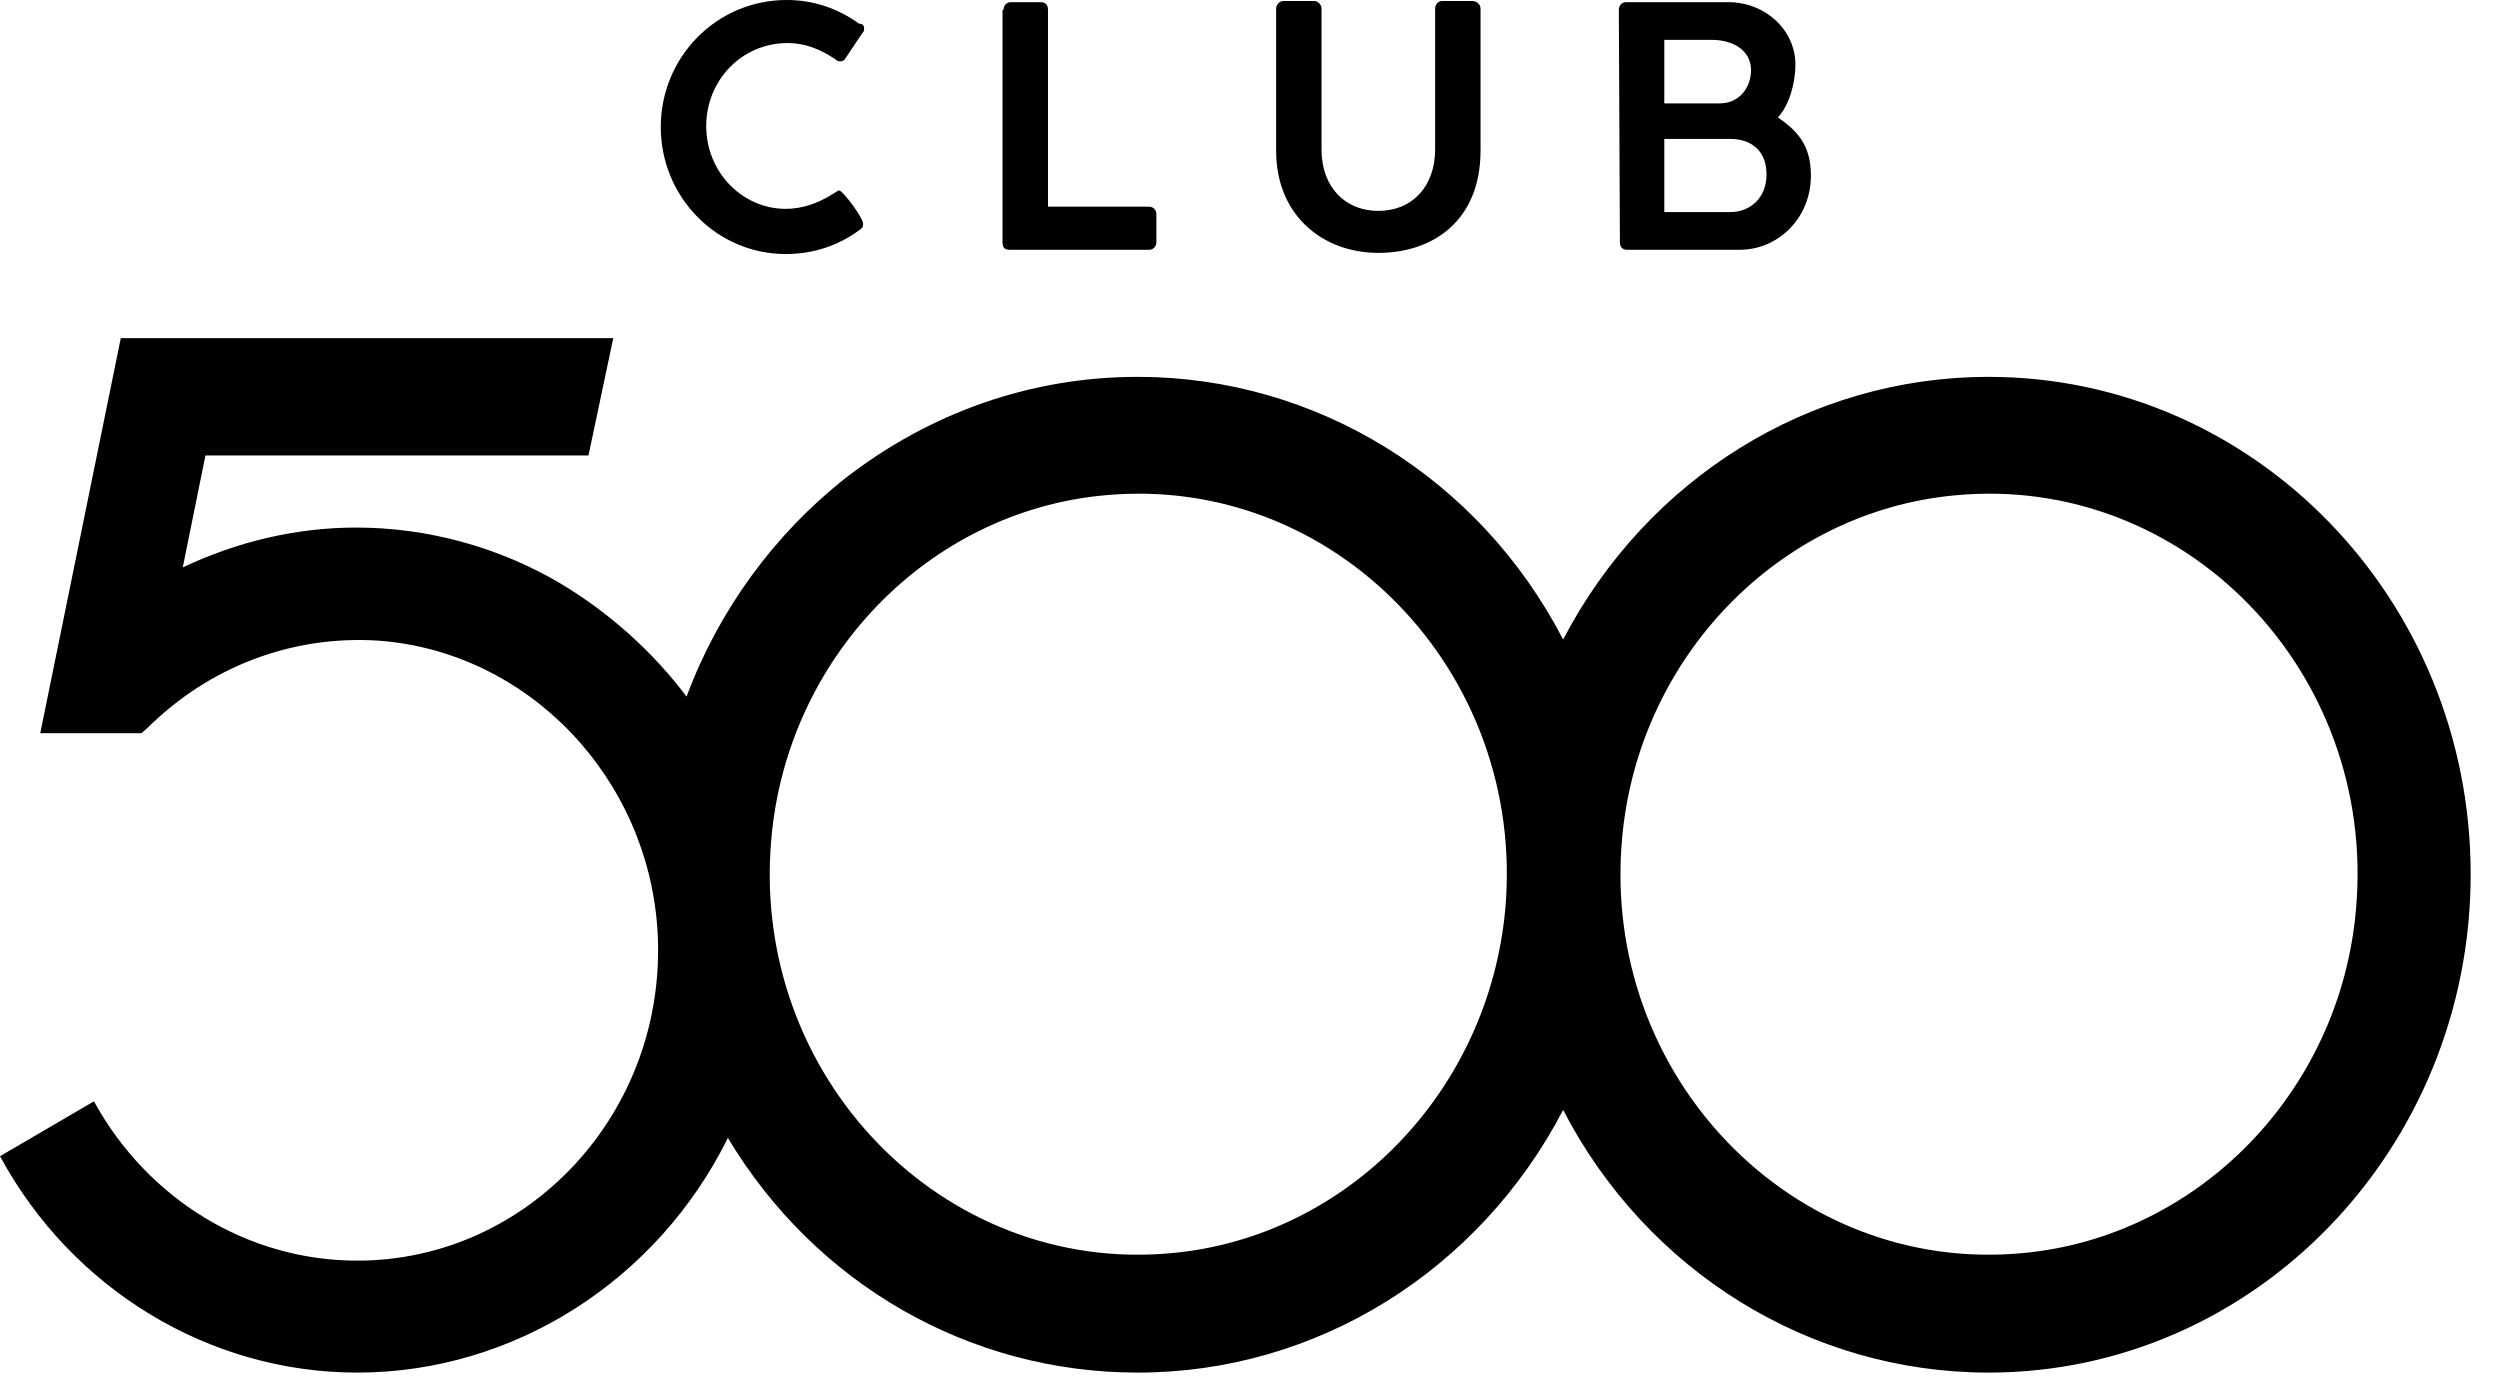
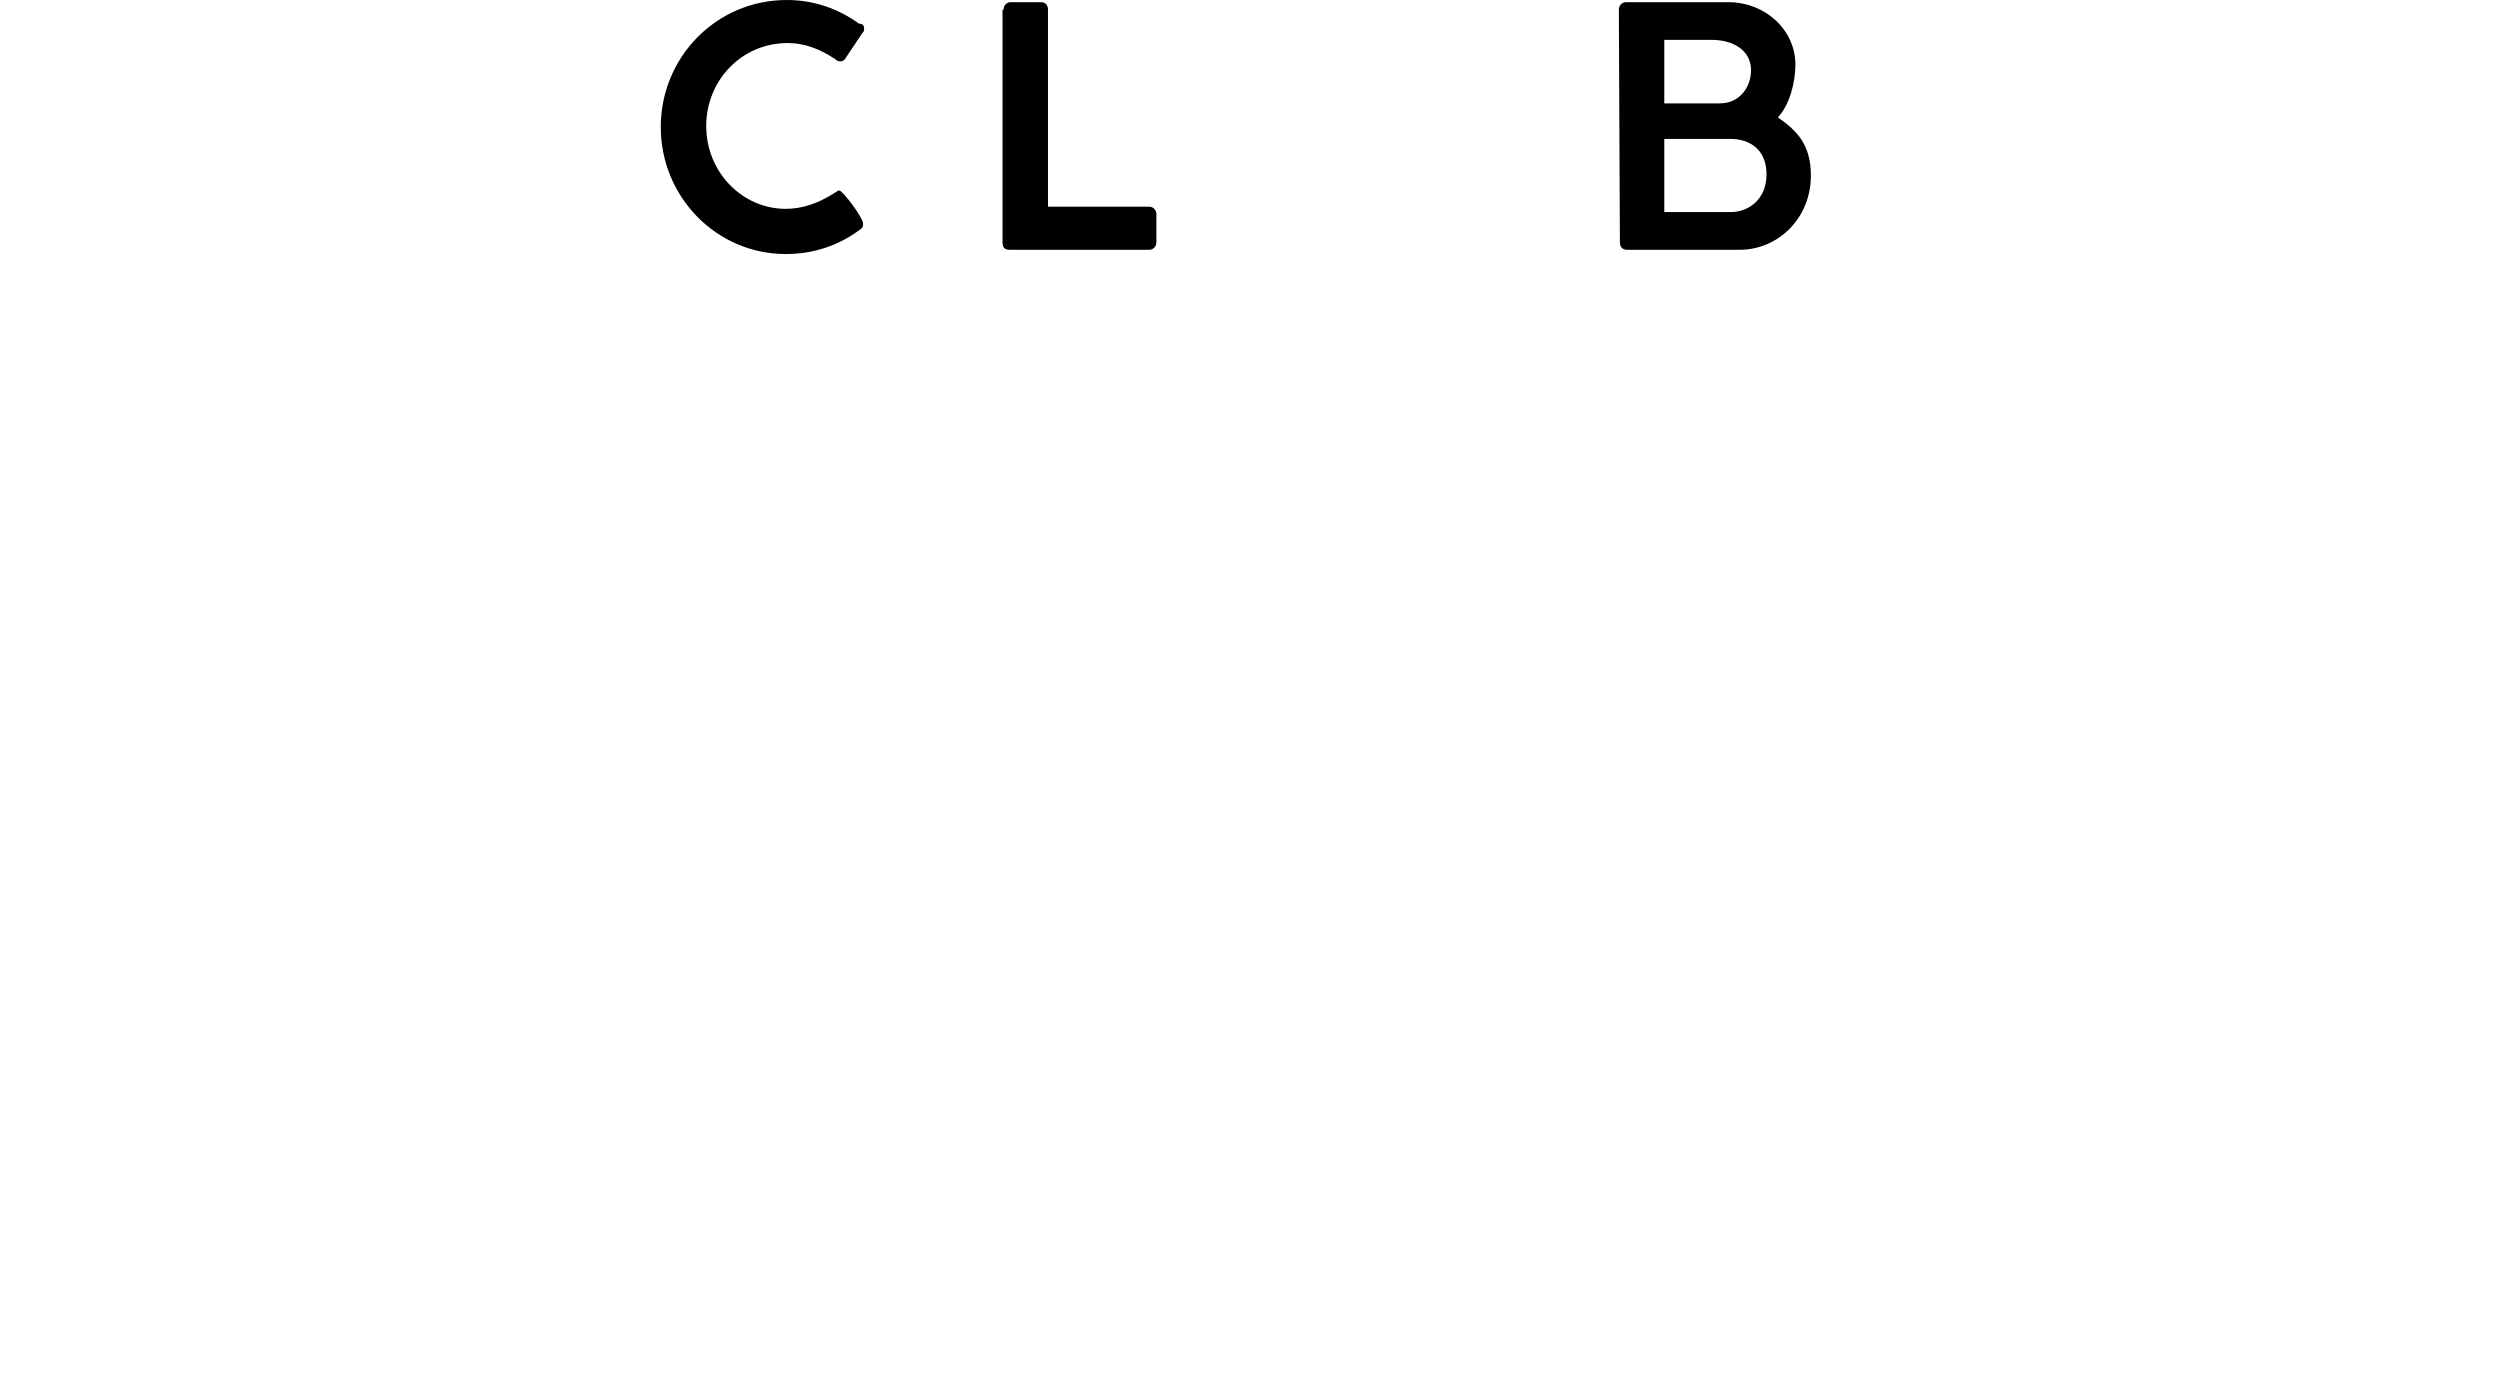
<svg xmlns="http://www.w3.org/2000/svg" width="78" height="43" viewBox="0 0 78 43" fill="none">
-   <path d="M62.041 11.758C56.437 11.758 51.379 14.949 48.77 19.953C46.161 14.915 41.071 11.758 35.498 11.758C32.18 11.758 29.024 12.866 26.382 14.915C24.16 16.662 22.42 19.046 21.421 21.733C20.358 20.323 19.006 19.113 17.491 18.207C15.559 17.065 13.336 16.46 11.113 16.46C9.245 16.46 7.409 16.897 5.702 17.703L6.41 14.21H18.361L19.134 10.549H3.769L1.256 22.875H4.413L4.606 22.707C6.539 20.793 9.116 19.819 11.79 19.987C16.493 20.323 20.262 24.286 20.519 29.122C20.809 34.697 16.493 39.332 11.146 39.332C7.731 39.332 4.606 37.418 2.931 34.361L0 36.074C2.255 40.239 6.539 42.825 11.146 42.825C16.042 42.825 20.519 39.937 22.71 35.503C25.448 40.071 30.248 42.825 35.498 42.825C41.103 42.825 46.161 39.634 48.77 34.63C51.379 39.668 56.469 42.825 62.041 42.825C70.352 42.825 77.085 35.839 77.085 27.275C77.085 18.71 70.352 11.758 62.041 11.758ZM36.561 39.097C29.41 39.769 23.419 33.589 24.063 26.2C24.546 20.524 28.959 15.956 34.468 15.453C41.619 14.781 47.61 20.961 46.966 28.349C46.451 34.059 42.038 38.593 36.561 39.097ZM63.105 39.097C55.953 39.769 49.962 33.589 50.606 26.2C51.089 20.524 55.502 15.956 61.011 15.453C68.162 14.781 74.153 20.961 73.509 28.349C73.026 34.059 68.581 38.593 63.105 39.097Z" fill="black" />
  <path d="M26.962 0.907C26.962 0.974 26.93 1.008 26.898 1.041L26.382 1.814C26.35 1.881 26.286 1.914 26.221 1.914C26.189 1.914 26.125 1.914 26.06 1.847C25.609 1.545 25.126 1.343 24.578 1.343C23.129 1.343 22.034 2.519 22.034 3.93C22.034 5.374 23.161 6.516 24.514 6.516C25.029 6.516 25.512 6.348 25.996 6.045L26.157 5.945H26.189C26.286 5.945 26.93 6.784 26.93 6.986C26.93 7.087 26.898 7.12 26.801 7.187C26.157 7.658 25.384 7.926 24.514 7.926C22.356 7.926 20.616 6.146 20.616 3.963C20.616 1.78 22.356 0 24.546 0C25.384 0 26.157 0.269 26.801 0.739C26.93 0.739 26.962 0.806 26.962 0.907Z" fill="black" />
  <path d="M31.311 0.303C31.311 0.169 31.408 0.068 31.537 0.068H32.471C32.6 0.068 32.697 0.135 32.697 0.303V6.449H35.853C35.982 6.449 36.079 6.55 36.079 6.685V7.558C36.079 7.692 35.982 7.793 35.853 7.793H31.505C31.344 7.793 31.279 7.726 31.279 7.558V0.303H31.311Z" fill="black" />
-   <path d="M41.232 4.666C41.232 5.841 41.973 6.58 43.004 6.58C44.067 6.58 44.776 5.808 44.776 4.666V0.266C44.776 0.132 44.872 0.031 45.001 0.031H45.935C46.064 0.031 46.193 0.132 46.193 0.266V4.7C46.193 6.883 44.711 7.89 43.004 7.89C41.297 7.89 39.815 6.748 39.815 4.7V0.266C39.815 0.165 39.911 0.031 40.04 0.031H41.007C41.103 0.031 41.232 0.132 41.232 0.266V4.666Z" fill="black" />
  <path d="M50.508 0.303C50.508 0.169 50.605 0.068 50.734 0.068H53.923C55.083 0.068 56.017 0.941 56.017 2.016C56.017 2.587 55.824 3.292 55.469 3.662C56.049 4.065 56.5 4.501 56.5 5.475C56.5 6.819 55.469 7.793 54.277 7.793H50.766C50.637 7.793 50.541 7.726 50.541 7.558L50.508 0.303ZM53.408 1.244H51.926V3.225H53.665C54.245 3.225 54.632 2.755 54.632 2.184C54.632 1.58 54.084 1.244 53.408 1.244ZM53.987 4.334H51.926V6.617H53.987C54.567 6.617 55.115 6.214 55.115 5.442C55.115 4.669 54.599 4.334 53.987 4.334Z" fill="black" />
</svg>